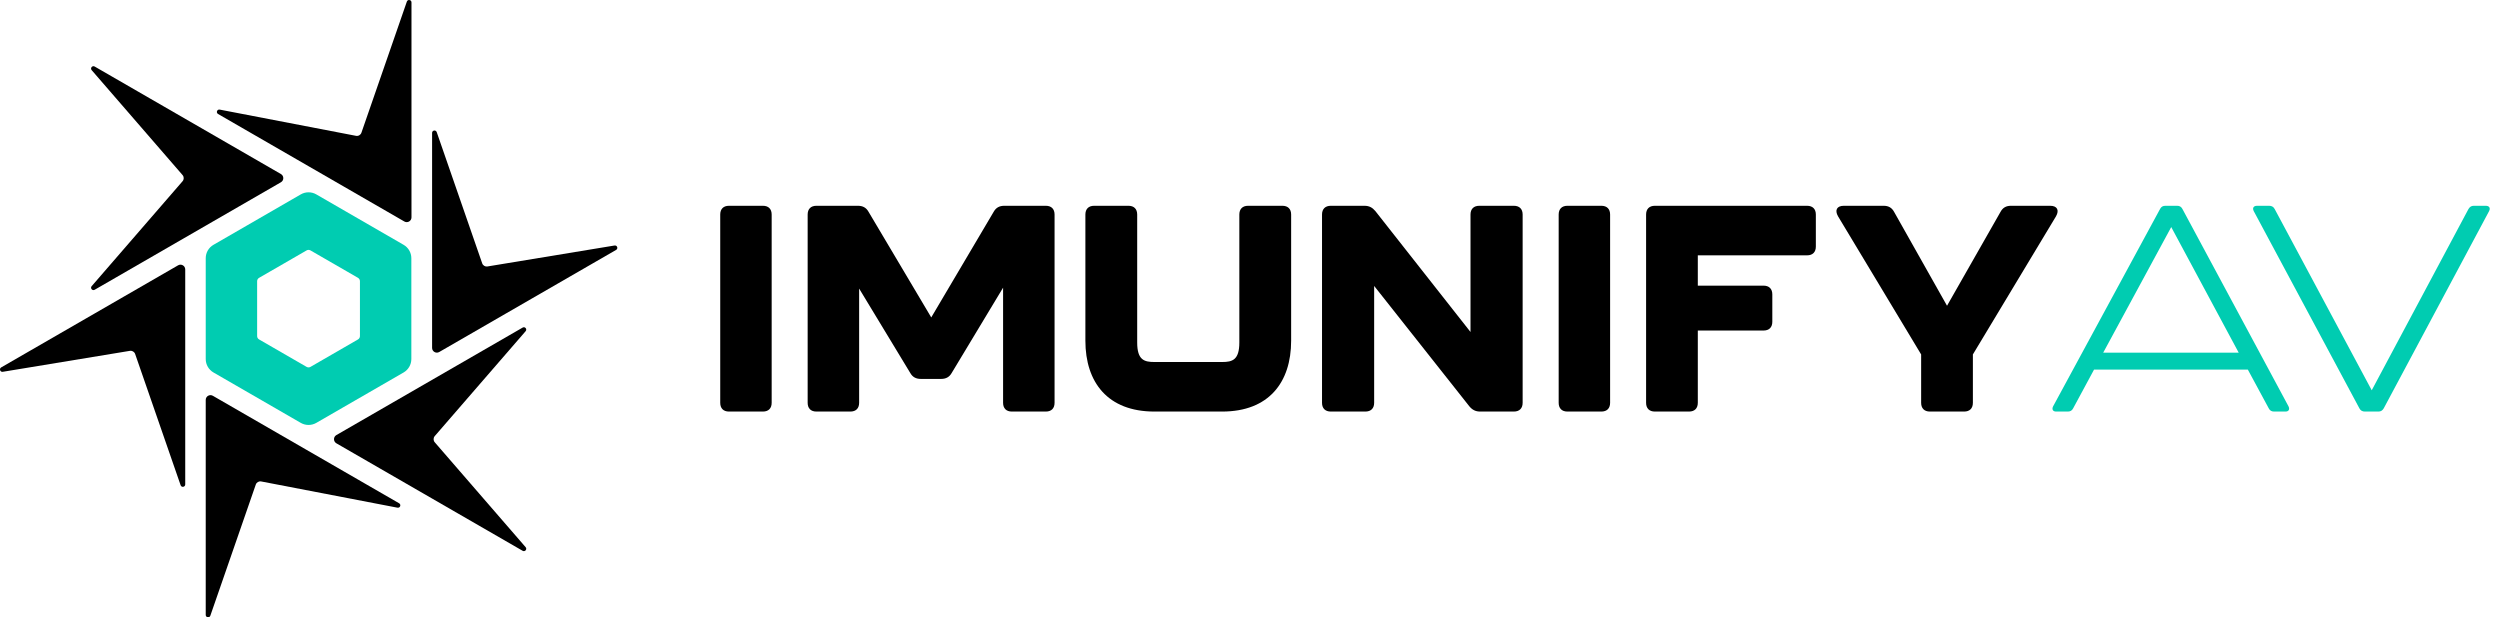
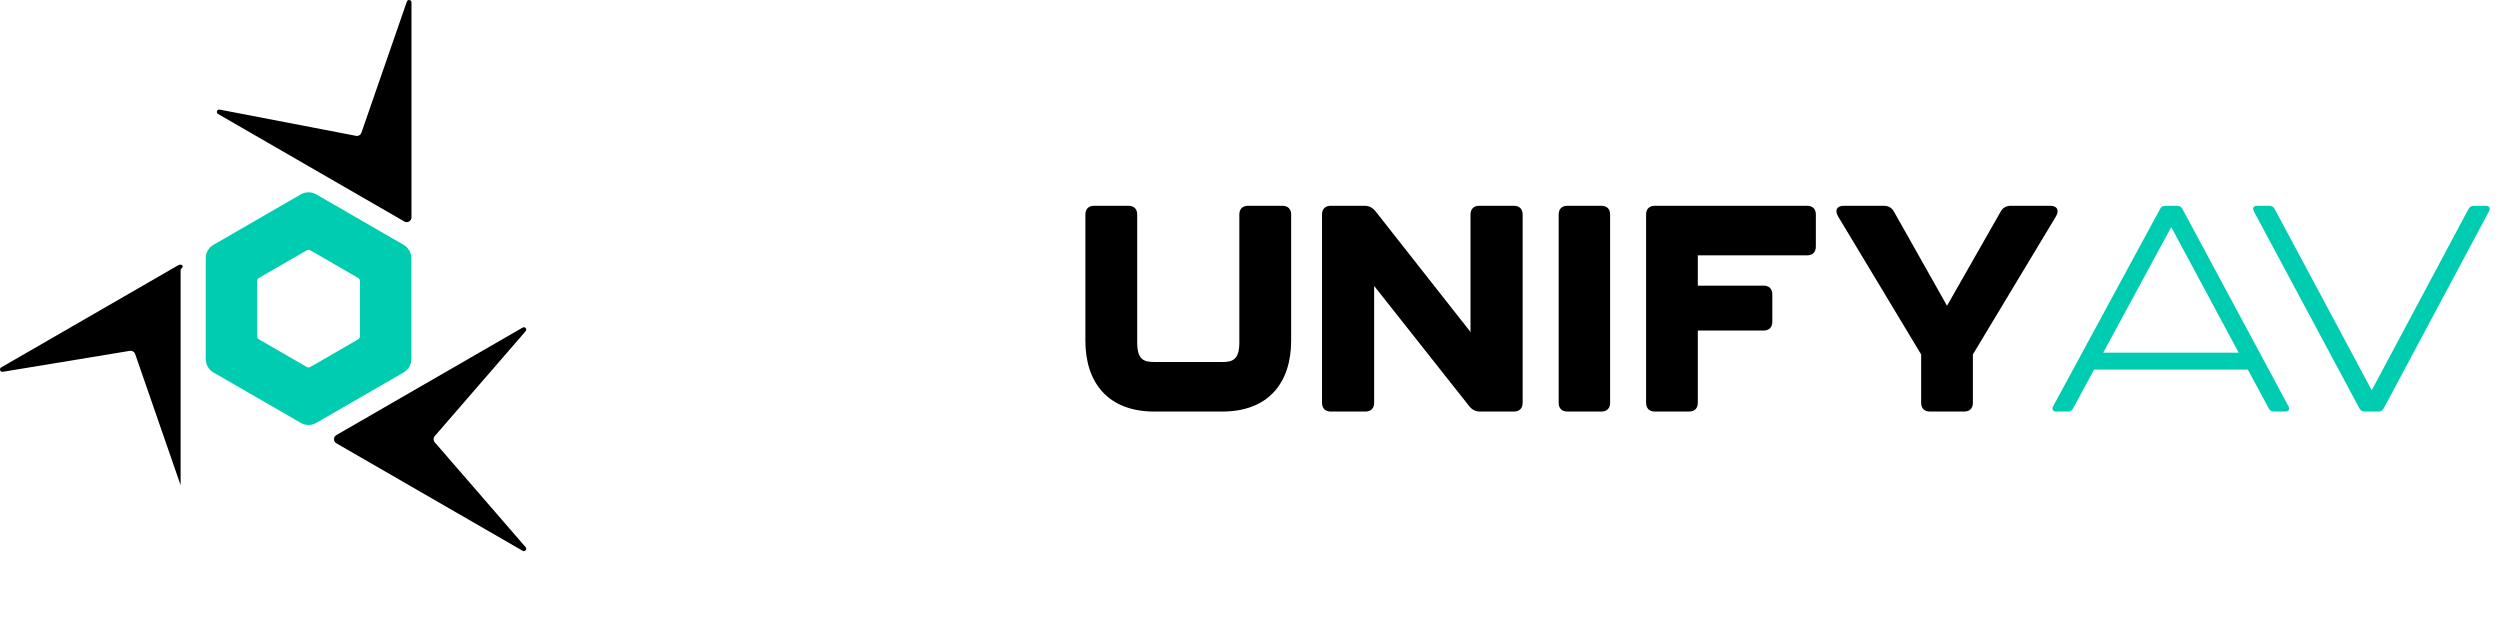
<svg xmlns="http://www.w3.org/2000/svg" width="162" height="40" viewBox="0 0 162 40" fill="none">
-   <path d="M46.671 26.102V13.902C46.671 13.543 46.878 13.335 47.236 13.335H49.439C49.797 13.335 50.004 13.543 50.004 13.902V26.102C50.004 26.461 49.797 26.669 49.439 26.669H47.236C46.878 26.669 46.671 26.461 46.671 26.102Z" fill="black" />
-   <path d="M52.336 26.102V13.902C52.336 13.543 52.543 13.335 52.901 13.335H55.596C55.898 13.335 56.124 13.449 56.275 13.713L60.345 20.569L64.397 13.713C64.548 13.449 64.774 13.335 65.076 13.335H67.771C68.129 13.335 68.336 13.543 68.336 13.902V26.102C68.336 26.461 68.129 26.669 67.771 26.669H65.566C65.208 26.669 65 26.461 65 26.102V18.642L61.665 24.176C61.514 24.44 61.288 24.554 60.986 24.554H59.667C59.365 24.554 59.139 24.44 58.989 24.176L55.672 18.699V26.102C55.672 26.461 55.464 26.669 55.106 26.669H52.901C52.543 26.669 52.336 26.461 52.336 26.102Z" fill="black" />
  <path d="M70.333 22.08V13.902C70.333 13.543 70.54 13.335 70.899 13.335H73.124C73.483 13.335 73.69 13.543 73.69 13.902V22.193C73.69 23.326 74.142 23.458 74.803 23.458H79.197C79.857 23.458 80.309 23.326 80.309 22.193V13.902C80.309 13.543 80.517 13.335 80.875 13.335H83.101C83.459 13.335 83.666 13.543 83.666 13.902V22.08C83.666 24.78 82.214 26.669 79.197 26.669H74.803C71.785 26.669 70.333 24.78 70.333 22.08Z" fill="black" />
  <path d="M85.667 26.102V13.902C85.667 13.543 85.876 13.335 86.236 13.335H88.419C88.722 13.335 88.931 13.449 89.121 13.675L95.289 21.513V13.902C95.289 13.543 95.498 13.335 95.858 13.335H98.098C98.458 13.335 98.667 13.543 98.667 13.902V26.102C98.667 26.461 98.458 26.669 98.098 26.669H95.915C95.612 26.669 95.403 26.556 95.213 26.329L89.045 18.529V26.102C89.045 26.461 88.836 26.669 88.476 26.669H86.236C85.876 26.669 85.667 26.461 85.667 26.102Z" fill="black" />
  <path d="M101.002 26.102V13.902C101.002 13.543 101.209 13.335 101.567 13.335H103.77C104.128 13.335 104.335 13.543 104.335 13.902V26.102C104.335 26.461 104.128 26.669 103.77 26.669H101.567C101.209 26.669 101.002 26.461 101.002 26.102Z" fill="black" />
  <path d="M106.667 26.102V13.902C106.667 13.543 106.875 13.335 107.235 13.335H117.099C117.459 13.335 117.667 13.543 117.667 13.902V15.979C117.667 16.338 117.459 16.546 117.099 16.546H110.018V18.51H114.278C114.638 18.51 114.846 18.718 114.846 19.077V20.852C114.846 21.211 114.638 21.419 114.278 21.419H110.018V26.102C110.018 26.461 109.81 26.669 109.45 26.669H107.235C106.875 26.669 106.667 26.461 106.667 26.102Z" fill="black" />
  <path d="M124.49 26.102V22.967L119.104 14.015C118.878 13.619 119.028 13.335 119.481 13.335H122.061C122.362 13.335 122.588 13.449 122.739 13.732L126.167 19.813L129.632 13.732C129.783 13.449 130.009 13.335 130.31 13.335H132.853C133.305 13.335 133.456 13.619 133.23 14.015L127.843 22.967V26.102C127.843 26.461 127.636 26.669 127.278 26.669H125.055C124.698 26.669 124.49 26.461 124.49 26.102Z" fill="black" />
  <path d="M26.664 14.086V0.154C26.664 -0.019 26.421 -0.06 26.364 0.104L23.42 8.6C23.37 8.745 23.221 8.831 23.071 8.802L14.237 7.102C14.067 7.07 13.981 7.3 14.131 7.387L26.202 14.353C26.407 14.471 26.664 14.323 26.664 14.086Z" fill="black" />
-   <path d="M18.204 11.278L6.134 4.311C5.983 4.225 5.827 4.414 5.94 4.545L11.829 11.343C11.93 11.458 11.93 11.63 11.829 11.745L5.94 18.543C5.827 18.674 5.983 18.863 6.134 18.777L18.204 11.81C18.41 11.692 18.41 11.396 18.204 11.278Z" fill="black" />
-   <path d="M13.331 25.913V39.846C13.331 40.02 13.573 40.06 13.63 39.896L16.575 31.4C16.625 31.255 16.774 31.169 16.924 31.198L25.757 32.898C25.928 32.93 26.014 32.7 25.863 32.613L13.793 25.647C13.588 25.529 13.331 25.677 13.331 25.913Z" fill="black" />
  <path d="M21.797 28.726L33.868 35.692C34.019 35.779 34.175 35.589 34.062 35.458L28.172 28.66C28.072 28.545 28.072 28.373 28.172 28.258L34.062 21.46C34.175 21.329 34.019 21.14 33.868 21.227L21.797 28.193C21.592 28.311 21.592 28.607 21.797 28.726Z" fill="black" />
-   <path d="M28.462 22.81L39.925 16.194C40.074 16.108 39.992 15.881 39.823 15.909L31.587 17.267C31.439 17.291 31.295 17.206 31.246 17.064L28.299 8.561C28.242 8.397 28 8.438 28 8.611V22.544C28 22.78 28.256 22.928 28.462 22.81Z" fill="black" />
-   <path d="M11.541 17.192L0.077 23.808C-0.071 23.894 0.011 24.121 0.179 24.093L8.416 22.735C8.564 22.711 8.708 22.797 8.757 22.938L11.704 31.442C11.76 31.606 12.003 31.565 12.003 31.391V17.459C12.003 17.222 11.746 17.074 11.541 17.192Z" fill="black" />
+   <path d="M11.541 17.192L0.077 23.808C-0.071 23.894 0.011 24.121 0.179 24.093L8.416 22.735C8.564 22.711 8.708 22.797 8.757 22.938L11.704 31.442V17.459C12.003 17.222 11.746 17.074 11.541 17.192Z" fill="black" />
  <path d="M147.015 26.461L145.659 23.949H135.695L134.34 26.461C134.263 26.612 134.149 26.669 133.996 26.669H133.233C133.023 26.669 132.946 26.518 133.042 26.329L139.971 13.543C140.047 13.392 140.162 13.335 140.315 13.335H141.078C141.231 13.335 141.345 13.392 141.422 13.543L148.294 26.329C148.389 26.518 148.313 26.669 148.103 26.669H147.358C147.206 26.669 147.091 26.612 147.015 26.461ZM145.068 22.854L140.696 14.714L136.287 22.854H145.068Z" fill="#00CCB1" />
  <path d="M152.889 26.461L146.04 13.675C145.94 13.468 146.04 13.335 146.259 13.335H147.038C147.198 13.335 147.318 13.392 147.398 13.543L153.688 25.29L159.958 13.543C160.037 13.411 160.137 13.335 160.297 13.335H161.076C161.296 13.335 161.395 13.468 161.296 13.675L154.466 26.461C154.387 26.593 154.287 26.669 154.127 26.669H153.248C153.088 26.669 152.969 26.612 152.889 26.461Z" fill="#00CCB1" />
  <path fill-rule="evenodd" clip-rule="evenodd" d="M16.788 18.004C16.71 18.049 16.662 18.132 16.662 18.221V21.778C16.662 21.868 16.71 21.951 16.788 21.995C17.314 22.299 19.341 23.47 19.868 23.774C19.945 23.819 20.041 23.819 20.119 23.774C20.645 23.47 22.673 22.299 23.199 21.995C23.276 21.951 23.324 21.868 23.324 21.778V18.221C23.324 18.132 23.276 18.049 23.199 18.004C22.673 17.7 20.645 16.529 20.119 16.226C20.041 16.181 19.945 16.181 19.868 16.226C19.341 16.529 17.314 17.7 16.788 18.004ZM13.331 16.732C13.331 16.374 13.522 16.043 13.833 15.864C15.069 15.149 18.255 13.31 19.492 12.596C19.802 12.417 20.184 12.417 20.495 12.596C21.732 13.31 24.917 15.149 26.154 15.864C26.464 16.043 26.655 16.374 26.655 16.732V23.267C26.655 23.625 26.464 23.956 26.154 24.136C24.917 24.85 21.732 26.689 20.495 27.403C20.184 27.582 19.802 27.582 19.492 27.403C18.255 26.689 15.069 24.85 13.833 24.136C13.522 23.956 13.331 23.625 13.331 23.267V16.732Z" fill="#00CCB1" />
</svg>